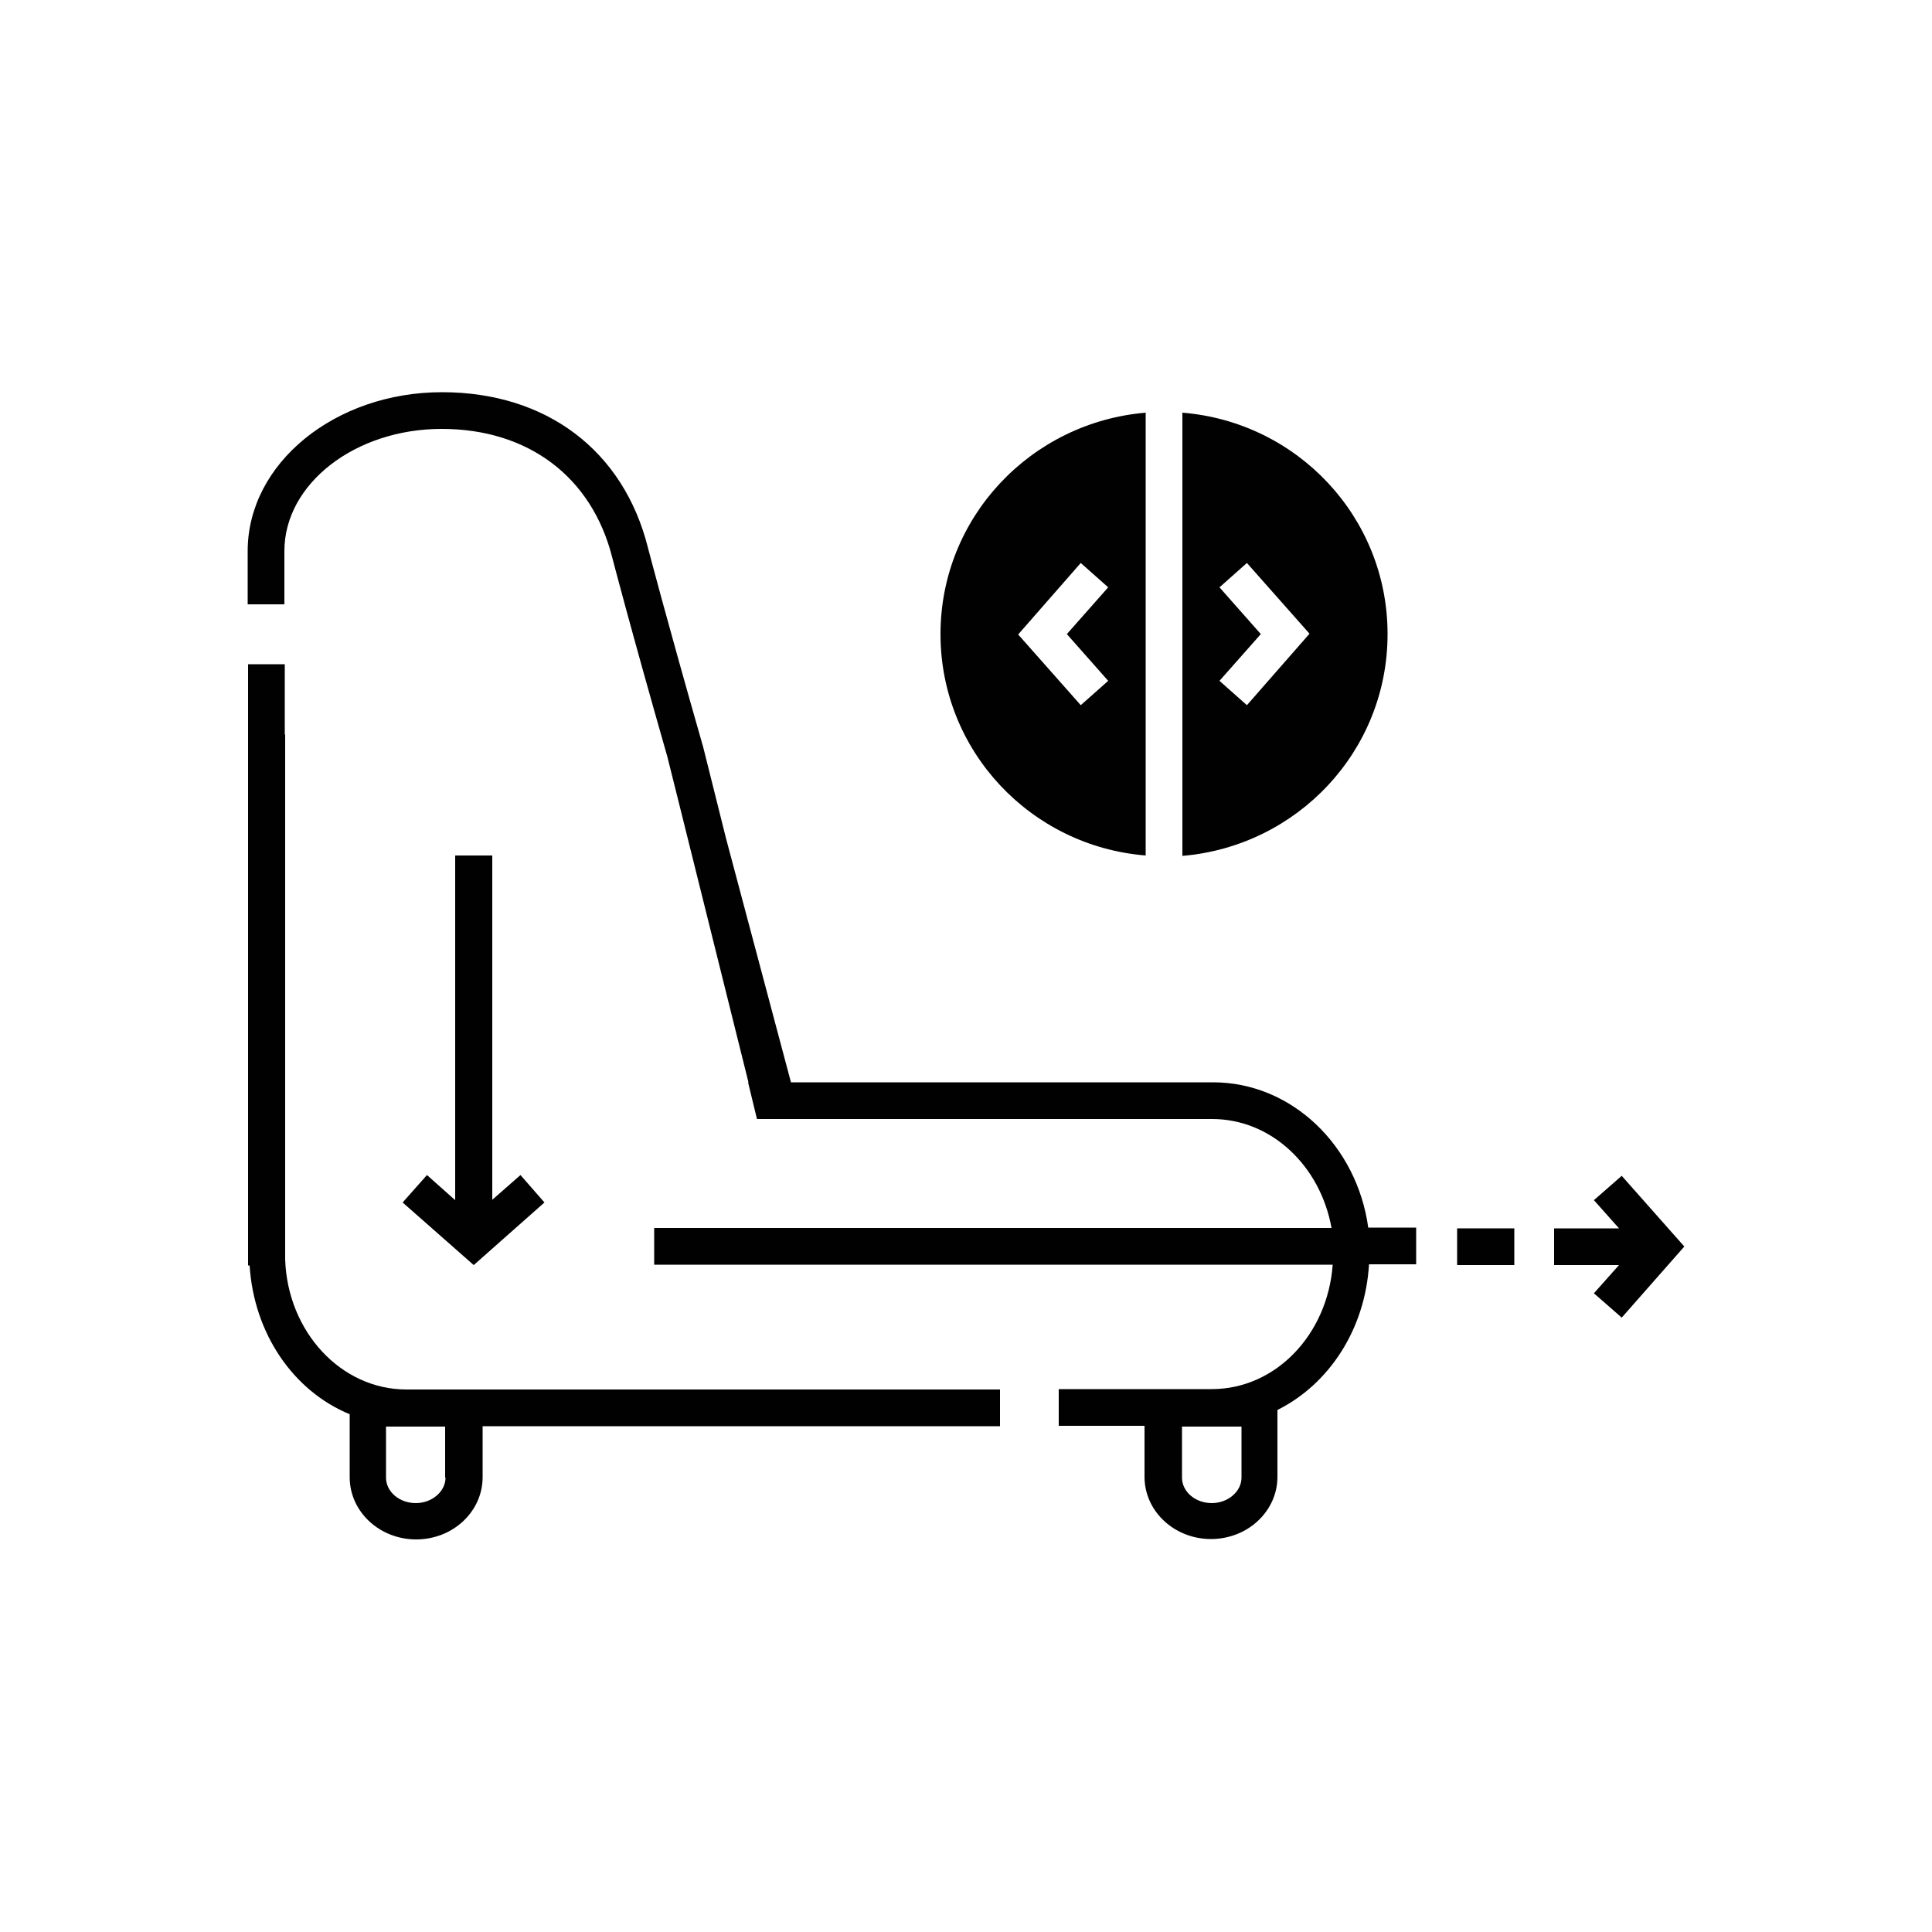
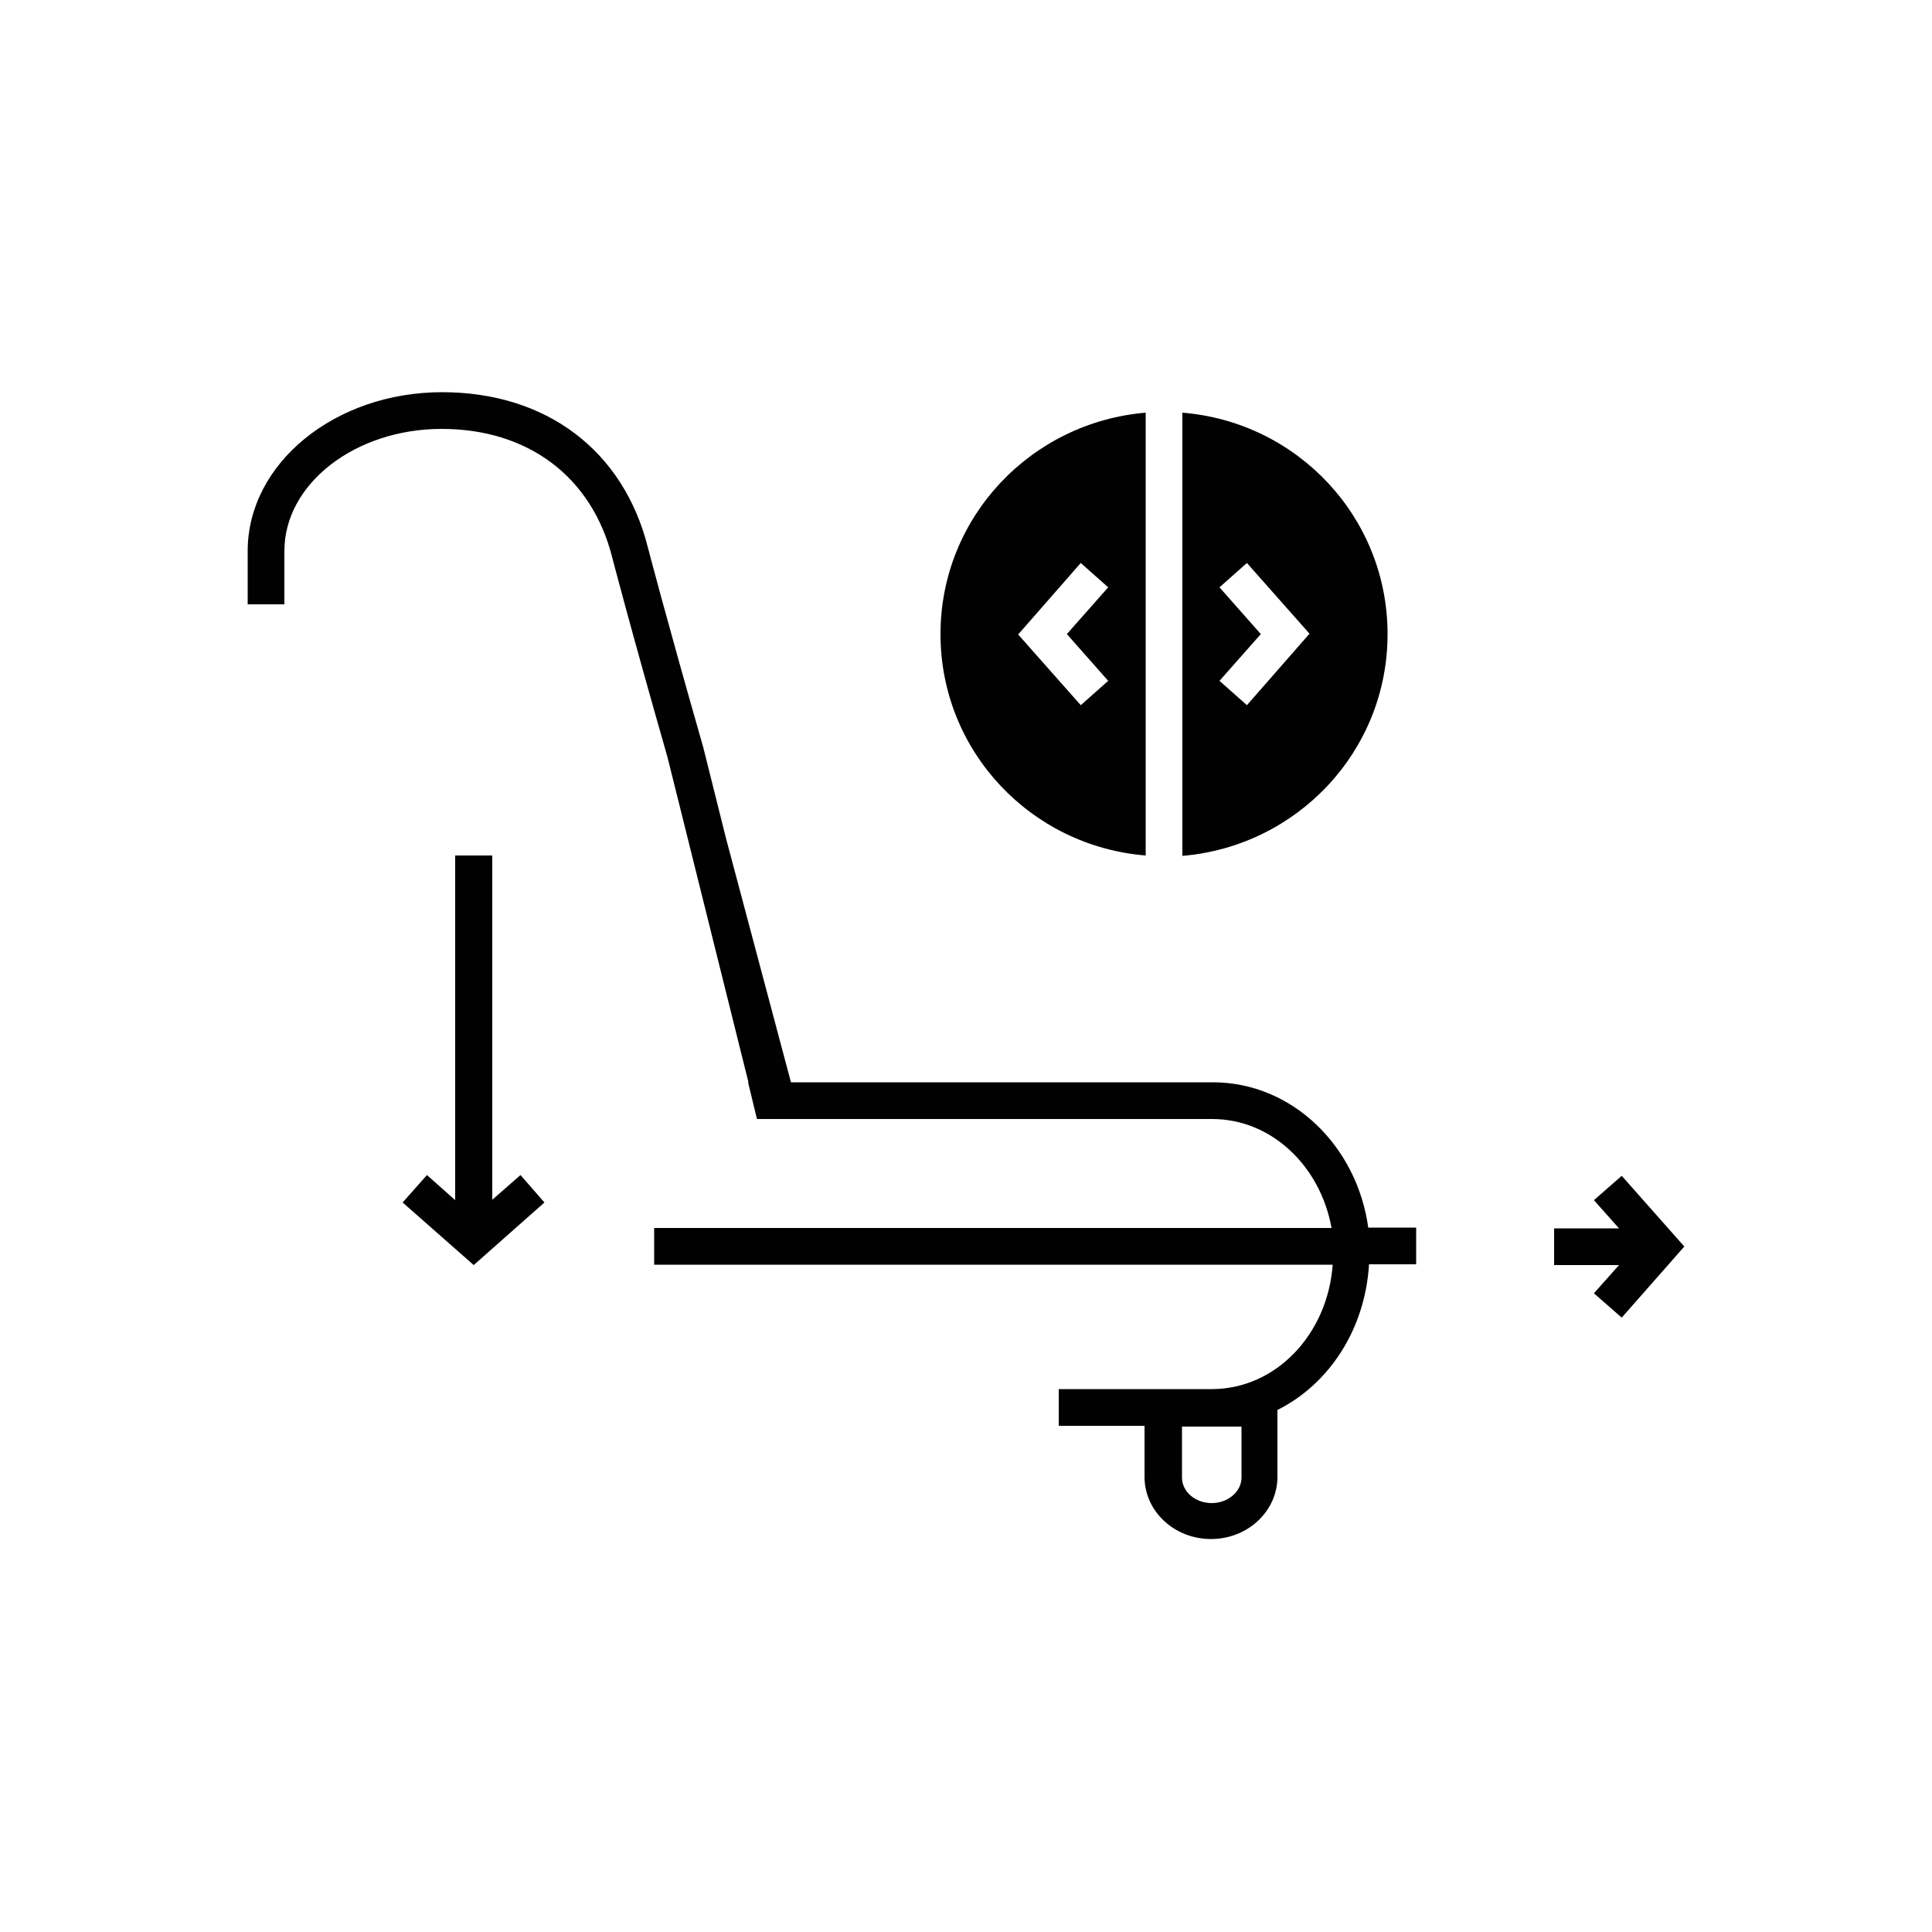
<svg xmlns="http://www.w3.org/2000/svg" version="1.1" id="Layer_1" x="0px" y="0px" viewBox="0 0 500 500" style="enable-background:new 0 0 500 500;" xml:space="preserve">
  <style type="text/css">
	.st0{fill:#000100;}
</style>
  <g>
    <path class="st0" d="M296.5,221.4V106.8c-29.7,2.5-53.1,27.1-53.1,57.3C243.4,194.4,266.8,219,296.5,221.4z M279.7,145.7l7.1,6.3   l-10.7,12.1l10.7,12.1l-7.1,6.3l-16.2-18.3L279.7,145.7z" />
    <path class="st0" d="M359.1,164.1c0-30.3-23.4-54.9-53.1-57.3v114.7C335.7,219,359.1,194.4,359.1,164.1z M322.7,182.5l-7.1-6.3   l10.7-12.1L315.6,152l7.1-6.3l16.2,18.3L322.7,182.5z" />
-     <rect x="377.1" y="317.9" class="st0" width="14.8" height="9.5" />
    <polygon class="st0" points="419.7,304.3 412.5,310.6 419,317.9 402.2,317.9 402.2,327.4 419,327.4 412.5,334.7 419.7,341    435.9,322.6  " />
-     <path class="st0" d="M105.2,359.6c-17,0-30.8-15-31.4-33.7V190.1h-0.1v-18.2h-9.5v18.2v137.4h0.4c1.1,17.6,11.3,32.5,25.9,38.5   v16.3c0,8.9,7.7,16.1,17.2,16.1c9.5,0,17.2-7.2,17.2-16.1v-13.2h133.9v-9.5H124.8H105.2z M115.3,382.4c0,3.6-3.5,6.6-7.7,6.6   c-4.2,0-7.7-2.9-7.7-6.6v-13.2h5.2h10.1V382.4z" />
    <path class="st0" d="M313.9,280.1H204.7L187.9,217l-5.9-23.6c-9.7-33.9-14.3-51.6-14.3-51.6c-6.3-25.2-26.3-40.3-53.3-40.3   c-27.7,0-50.3,18.4-50.3,41.1v13.8h9.5v-13.8c0-17.4,18.3-31.6,40.7-31.6c22.4,0,38.8,12.4,44.1,33.1c0,0,4.6,17.8,14.3,51.7   l2.9,11.6l0,0l18.1,72.7h-0.1l2.3,9.5h117.8c15.3,0,28,12.1,30.9,28.2h-52.6h-26.9h-95.8v9.5h71.9h17.8h6.1h26.9h17.2h35.7   c-1.3,18-14.7,32.2-31.3,32.2h-17.4h-22.2v9.5h22.2v13.2c0,8.9,7.7,16.1,17.2,16.1c9.5,0,17.2-7.2,17.2-16.1v-17.3   c13.4-6.7,22.7-20.9,23.7-37.7h12.2v-9.5h-12.4C351.2,296.6,334.4,280.1,313.9,280.1z M321.3,382.4c0,3.6-3.5,6.6-7.7,6.6   c-4.2,0-7.7-2.9-7.7-6.6v-13.2h7.9h7.5V382.4z" />
    <polygon class="st0" points="117.8,221.4 117.8,263.4 117.8,310.6 110.5,304.1 104.2,311.2 122.6,327.4 140.9,311.2 134.7,304.1    127.4,310.5 127.4,221.4  " />
  </g>
</svg>